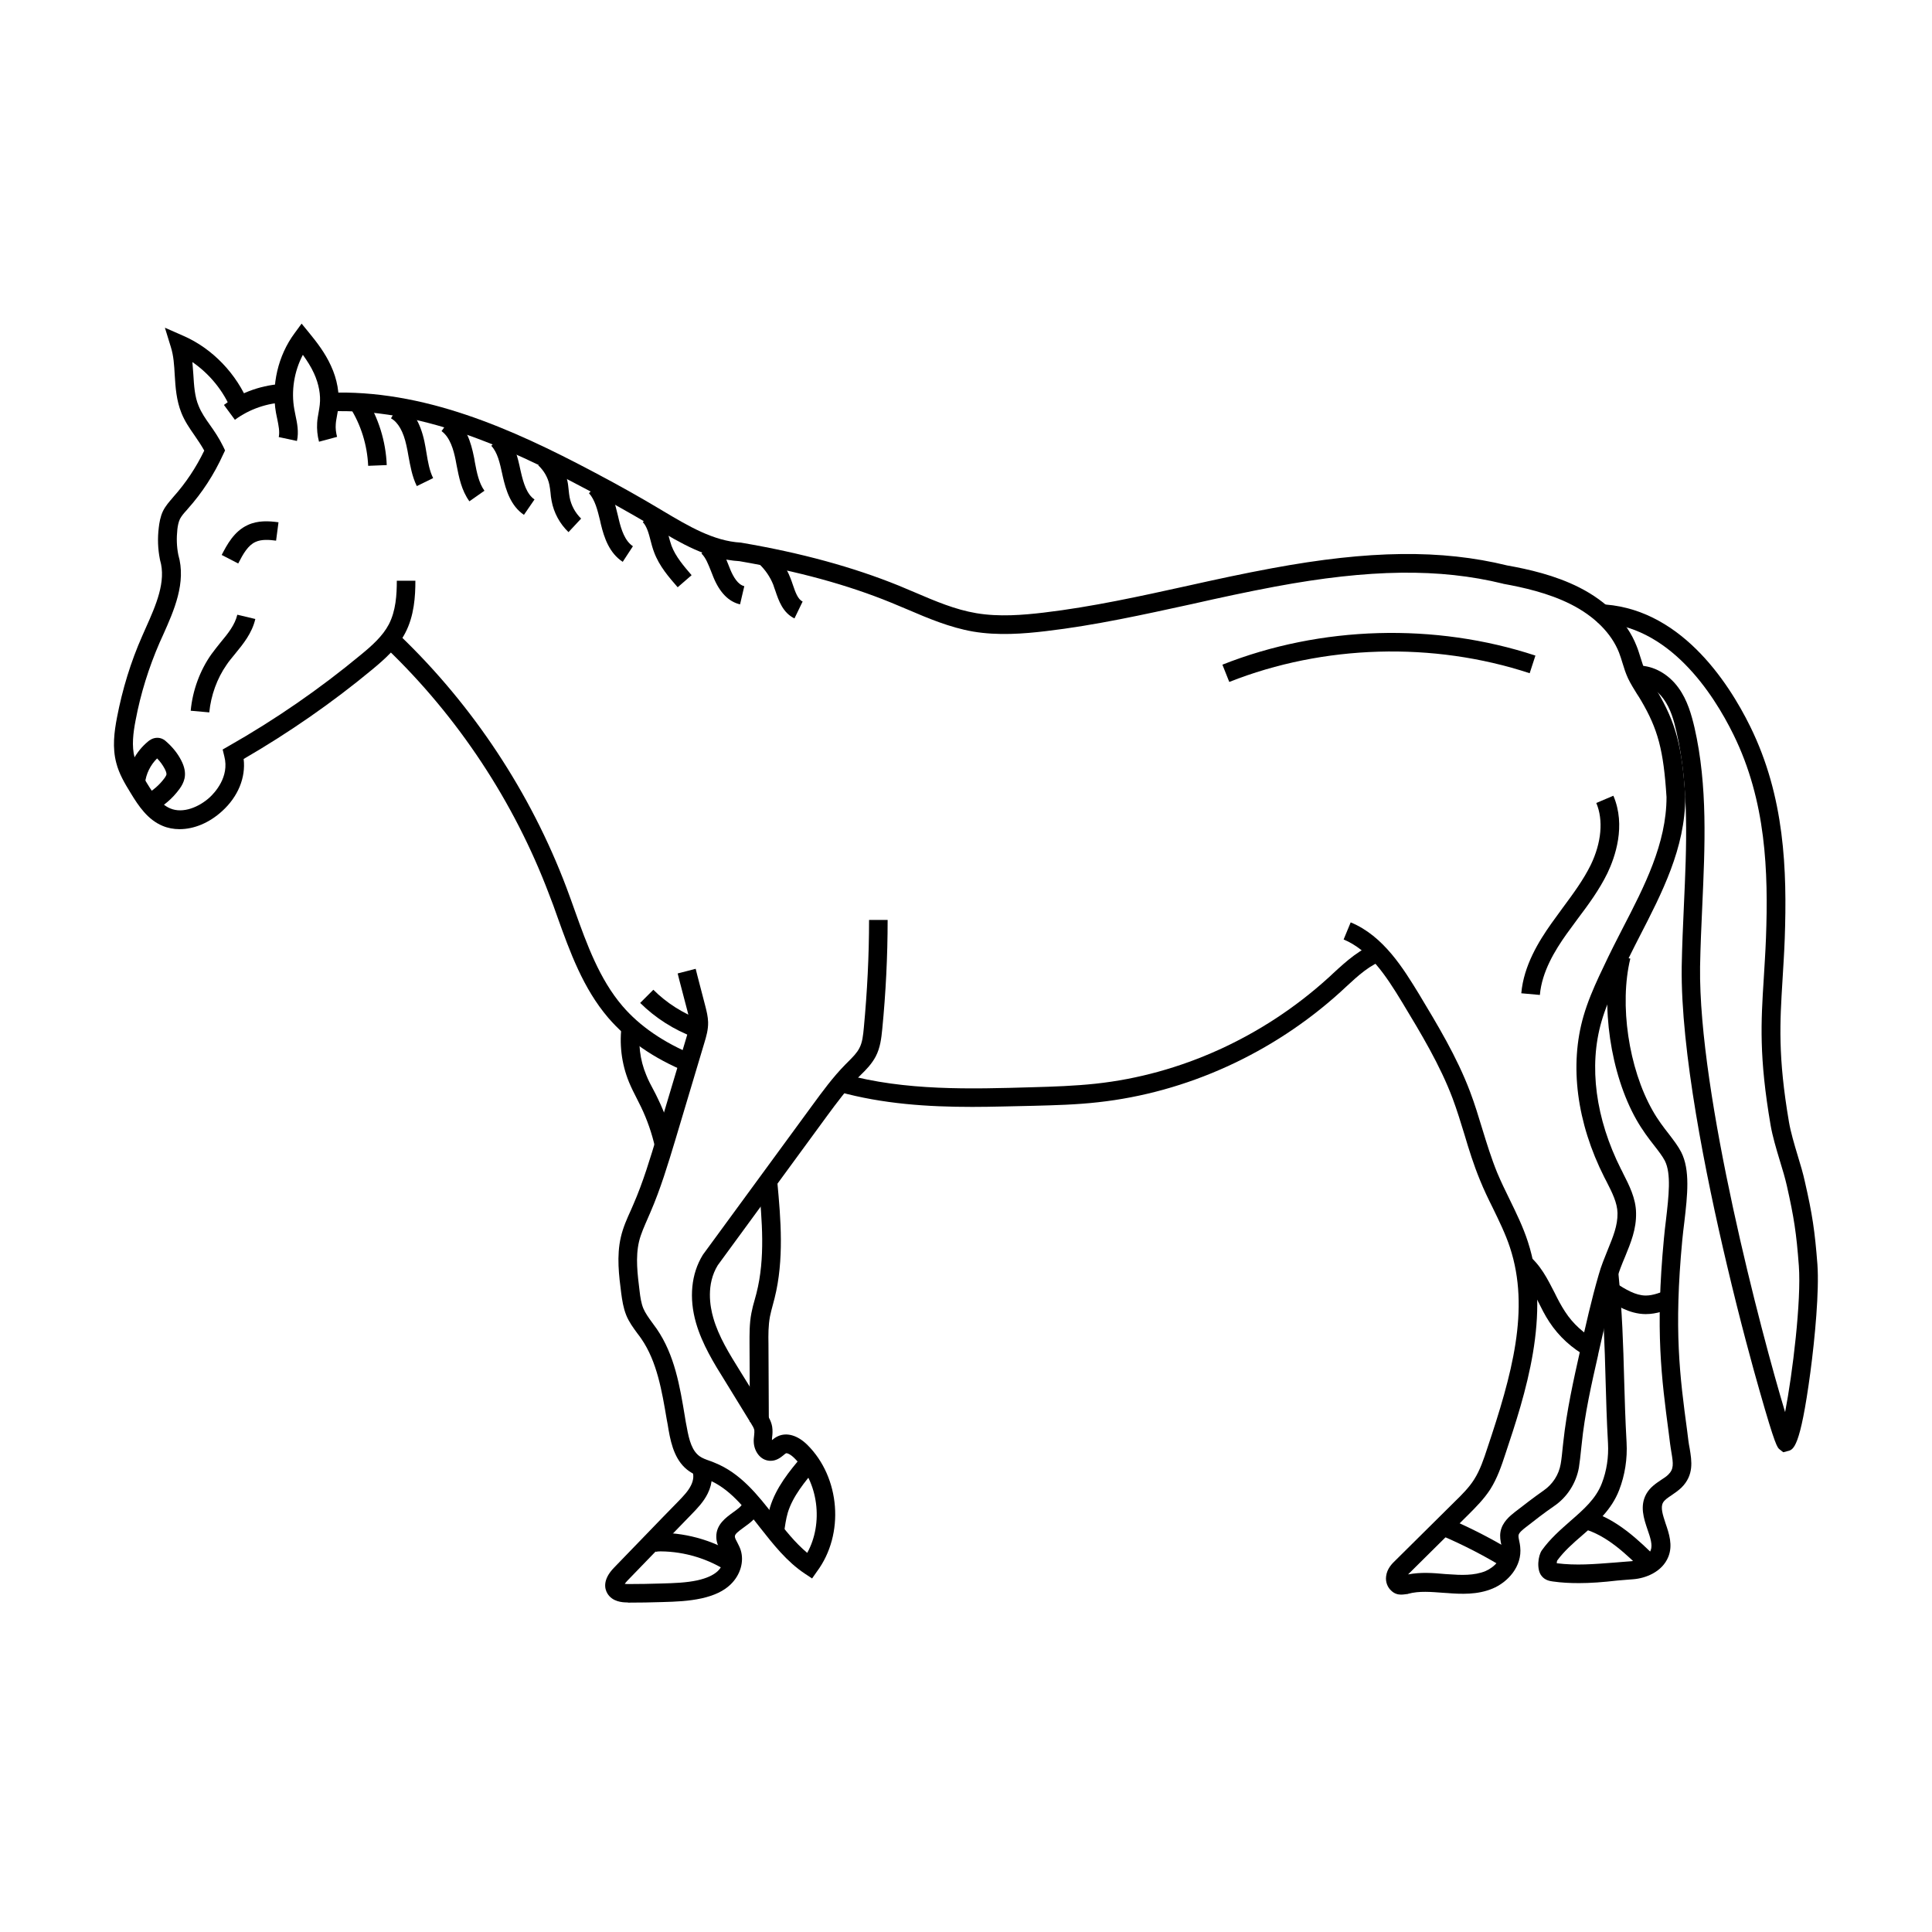
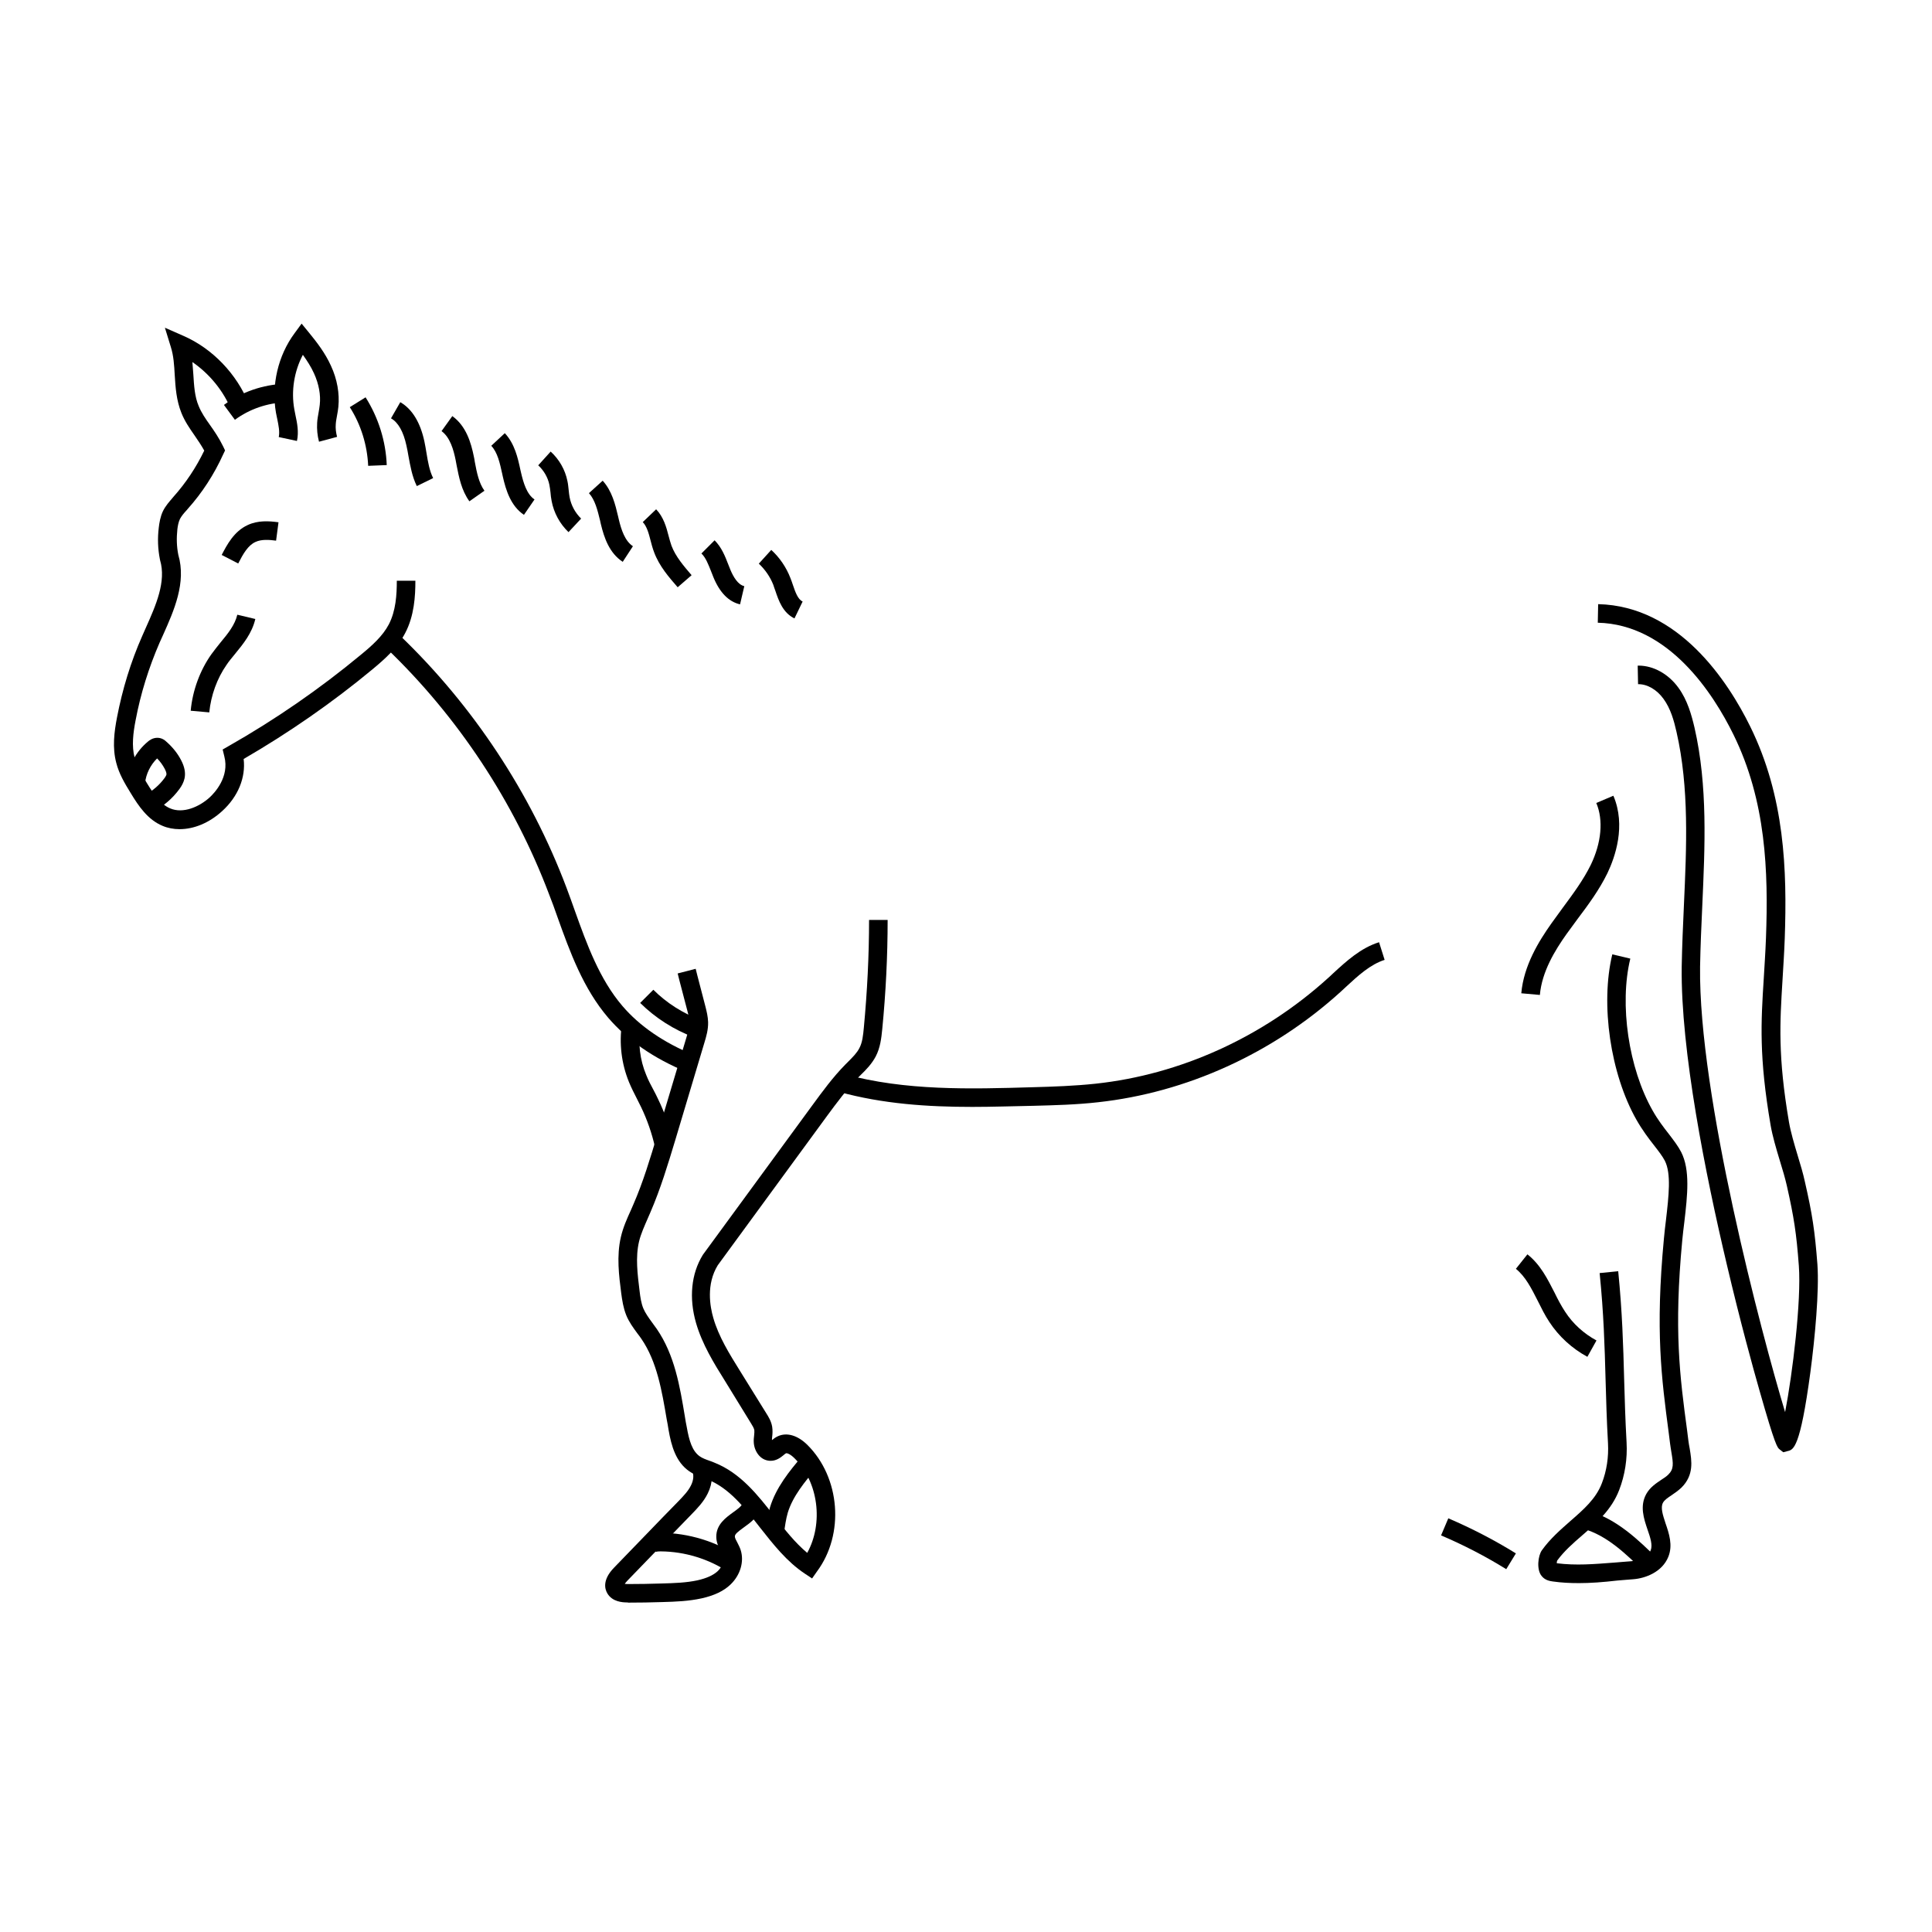
<svg xmlns="http://www.w3.org/2000/svg" fill="#000000" width="800px" height="800px" version="1.1" viewBox="144 144 512 512">
  <g>
-     <path d="m515.32 566.59c-0.789 0-1.723-0.195-2.559-0.984-1.082-0.934-1.625-2.41-1.426-3.887 0.246-2.016 1.574-3.344 2.461-4.184l15.742-15.598c1.871-1.82 3.789-3.738 5.117-5.856 1.574-2.461 2.559-5.41 3.492-8.266 6.496-19.379 11.414-36.848 6.004-53.23-1.18-3.59-2.856-6.988-4.574-10.527-1.18-2.363-2.363-4.82-3.394-7.379-1.625-3.938-2.902-8.02-4.082-12.004-0.984-3.199-1.969-6.445-3.148-9.594-3.344-8.855-8.363-17.172-13.234-25.238-4.574-7.578-8.953-14.07-15.645-16.875l1.871-4.527c8.758 3.59 14.07 12.449 18.008 18.844 4.969 8.266 10.137 16.777 13.629 26.027 1.23 3.246 2.262 6.641 3.246 9.891 1.18 3.836 2.41 7.824 3.938 11.562 0.984 2.363 2.164 4.773 3.297 7.086 1.723 3.543 3.543 7.231 4.82 11.168 6.348 19.285-0.738 40.688-5.953 56.336-0.984 3-2.117 6.394-4.035 9.398-1.672 2.559-3.789 4.676-5.805 6.691l-15.742 15.598-0.195 0.195c3.344-0.641 6.641-0.395 9.84-0.098l0.836 0.051c3.344 0.246 6.84 0.395 9.84-0.836 2.312-0.984 4.676-3.394 4.379-6.004-0.051-0.297-0.098-0.641-0.195-1.031-0.195-0.934-0.441-2.117-0.195-3.445 0.492-2.559 2.559-4.184 3.789-5.164 2.363-1.82 5.019-3.887 7.625-5.707 2.41-1.672 4.035-4.184 4.527-7.035 0.246-1.426 0.395-3 0.543-4.477 0.051-0.441 0.098-0.887 0.148-1.328 0.887-8.266 2.707-16.434 4.477-24.305v-0.098c1.477-6.594 3-13.383 4.871-19.828 0.688-2.508 1.625-4.676 2.461-6.789 1.379-3.394 2.609-6.348 2.559-9.645-0.051-2.754-1.426-5.461-2.902-8.363-0.195-0.395-0.395-0.738-0.59-1.133-7.332-14.516-9.297-29.719-5.512-42.754 1.082-3.738 2.609-7.281 4.133-10.578 1.625-3.492 3.297-6.938 5.019-10.281 0.395-0.789 0.836-1.625 1.23-2.41 5.707-11.02 11.609-22.434 11.609-34.734-0.789-12.449-2.262-18.008-6.789-25.684-0.344-0.59-0.688-1.133-1.082-1.723-0.789-1.277-1.625-2.609-2.312-4.035-0.641-1.379-1.082-2.754-1.477-4.082-0.297-0.984-0.59-1.918-0.934-2.805-2.016-5.117-6.543-9.645-12.793-12.793-5.953-3-12.695-4.477-17.859-5.41l-0.148-0.051c-16.68-4.082-35.277-3.887-60.32 0.789-7.379 1.379-14.859 3-22.043 4.625-12.645 2.754-25.684 5.656-38.77 7.184-5.805 0.688-12.645 1.23-19.285 0.098-6.148-1.082-11.855-3.492-17.367-5.856-1.379-0.59-2.856-1.18-4.231-1.77-11.66-4.773-24.848-8.363-40.297-11.02-8.414-0.492-15.645-4.82-22.633-9.004l-1.23-0.738c-5.066-3-10.676-6.148-17.121-9.543-21.008-11.168-43.789-21.352-67.699-20.418l-0.195-4.922c25.094-0.984 48.562 9.496 70.207 20.961 6.543 3.445 12.203 6.641 17.32 9.691l1.23 0.738c6.543 3.887 13.285 7.922 20.516 8.316l0.297 0.051c15.844 2.707 29.422 6.445 41.477 11.316 1.426 0.59 2.902 1.23 4.328 1.82 5.512 2.363 10.727 4.574 16.285 5.512 6.051 1.031 12.398 0.492 17.859-0.148 12.891-1.523 25.781-4.379 38.277-7.133 7.281-1.625 14.762-3.246 22.238-4.625 25.684-4.773 44.918-5.019 62.336-0.738 5.512 0.984 12.645 2.559 19.141 5.856 7.281 3.691 12.645 9.152 15.105 15.398 0.441 1.031 0.738 2.117 1.082 3.148 0.395 1.23 0.738 2.461 1.277 3.543 0.543 1.18 1.23 2.262 1.969 3.445 0.395 0.59 0.789 1.23 1.133 1.871 4.969 8.414 6.641 14.66 7.477 27.945v0.148c0 13.531-6.199 25.484-12.152 37.047-0.395 0.789-0.836 1.625-1.23 2.41-1.672 3.297-3.344 6.691-4.922 10.086-1.426 3.148-2.902 6.496-3.887 9.938-3.445 11.855-1.574 25.781 5.164 39.164 0.195 0.344 0.395 0.738 0.543 1.082 1.574 3.102 3.394 6.594 3.445 10.48 0.098 4.328-1.379 7.871-2.902 11.609-0.836 1.969-1.672 4.035-2.312 6.297-1.82 6.348-3.344 13.086-4.82 19.582v0.098c-1.77 7.773-3.59 15.793-4.379 23.762-0.051 0.441-0.098 0.887-0.148 1.328-0.148 1.574-0.344 3.246-0.59 4.871-0.738 4.082-3.102 7.824-6.594 10.184-2.508 1.723-5.117 3.738-7.43 5.559-0.688 0.543-1.871 1.426-1.969 2.164-0.051 0.344 0.051 0.934 0.195 1.574 0.098 0.441 0.195 0.934 0.246 1.477 0.59 5.266-3.394 9.445-7.332 11.07-3.984 1.672-8.316 1.477-12.102 1.18l-0.836-0.051c-3.344-0.246-6.496-0.543-9.398 0.246l-0.098 0.051c-0.508 0.027-1.098 0.176-1.785 0.176z" />
    <path d="m616.58 528.86-0.934-0.738c-0.641-0.492-1.18-0.934-5.312-15.449-1.723-6.004-5.117-18.301-8.707-33.555-5.609-23.715-12.25-56.68-11.957-78.918 0.098-5.461 0.344-11.07 0.59-16.434 0.688-15.203 1.426-30.945-1.969-45.805-0.688-3.051-1.574-6.199-3.445-8.758-1.77-2.461-4.328-3.938-6.742-3.887l-0.098-4.922h0.246c3.938 0 7.922 2.215 10.578 5.902 2.363 3.246 3.445 7.184 4.231 10.527 3.543 15.5 2.754 31.586 2.066 47.086-0.246 5.363-0.492 10.875-0.59 16.285-0.441 33.949 16.234 97.172 22.535 118.03 1.969-10.137 4.328-29.52 3.641-38.77-0.641-8.609-1.277-12.793-3.199-21.305-0.441-1.918-1.082-4.133-1.82-6.496-0.984-3.246-1.969-6.594-2.461-9.445-3.102-18.105-2.559-27.305-1.82-38.867 0.195-3.394 0.441-6.84 0.59-10.824 0.641-17.562 0.051-36.211-8.609-53.824-5.363-10.922-17.172-29.227-35.965-29.668l0.098-4.922c21.402 0.492 34.441 20.516 40.297 32.422 9.152 18.598 9.789 37.984 9.152 56.188-0.148 4.035-0.395 7.578-0.59 10.973-0.688 11.266-1.277 20.172 1.723 37.738 0.441 2.559 1.379 5.758 2.312 8.855 0.738 2.41 1.426 4.723 1.871 6.789 2.016 8.809 2.656 13.137 3.344 22.043 0.492 6.988-0.641 19.336-1.871 28.586-2.707 20.121-4.477 20.516-6.051 20.859z" />
    <path d="m359.21 562.31-1.918-1.277c-4.82-3.199-8.414-7.824-11.906-12.25-4.184-5.363-8.117-10.383-13.824-12.695-0.395-0.148-0.738-0.297-1.133-0.441-1.18-0.441-2.508-0.887-3.738-1.723-3.59-2.461-4.773-6.742-5.512-10.973-0.148-0.934-0.297-1.871-0.492-2.805-1.277-7.527-2.559-15.254-6.691-21.305-0.344-0.492-0.688-0.984-1.082-1.477-1.082-1.477-2.215-3-2.953-4.82-0.789-1.969-1.082-3.984-1.328-5.805-0.59-4.625-1.277-9.84-0.098-14.906 0.59-2.559 1.625-4.871 2.656-7.133 0.195-0.492 0.441-0.984 0.641-1.477 2.609-5.953 4.527-12.398 6.394-18.598l7.723-25.828c0.395-1.328 0.789-2.707 0.789-3.887 0-0.887-0.297-1.918-0.543-2.902-0.738-2.754-1.426-5.512-2.164-8.266l-0.441-1.77 4.773-1.23 0.441 1.77c0.738 2.754 1.426 5.512 2.164 8.316 0.297 1.18 0.641 2.559 0.688 4.035 0.051 2.016-0.492 3.836-0.984 5.461l-7.723 25.828c-1.918 6.348-3.887 12.891-6.594 19.141-0.195 0.492-0.441 0.984-0.641 1.477-0.934 2.164-1.871 4.184-2.363 6.25-0.984 4.184-0.395 8.707 0.148 13.137 0.195 1.672 0.441 3.246 0.984 4.574 0.543 1.277 1.426 2.508 2.363 3.789 0.395 0.543 0.789 1.082 1.18 1.625 4.773 6.938 6.148 15.254 7.477 23.273 0.148 0.934 0.297 1.871 0.492 2.754 0.641 3.691 1.477 6.394 3.445 7.773 0.688 0.492 1.625 0.836 2.609 1.18 0.441 0.148 0.836 0.297 1.277 0.492 6.938 2.754 11.512 8.609 15.891 14.219 2.805 3.59 5.512 7.035 8.707 9.691 4.328-7.824 3-18.793-3.394-25.094-1.082-1.082-2.016-1.426-2.262-1.277-0.148 0.051-0.395 0.297-0.641 0.492-0.789 0.641-1.969 1.574-3.641 1.477-2.609-0.148-4.133-2.656-4.231-4.922-0.051-0.688 0.051-1.277 0.098-1.82 0.051-0.543 0.098-1.031 0.051-1.379-0.098-0.543-0.492-1.18-0.887-1.82l-6.981-11.371c-2.805-4.477-5.953-9.594-7.578-15.203-1.918-6.641-1.277-13.039 1.77-18.008l0.098-0.148 28.93-39.508c2.707-3.691 5.461-7.477 8.809-10.875 0.246-0.246 0.492-0.492 0.688-0.688 1.23-1.23 2.363-2.363 3-3.641 0.789-1.477 0.984-3.344 1.18-5.461 0.887-9.445 1.379-18.992 1.379-28.488h4.922c0 9.645-0.492 19.387-1.426 28.93-0.246 2.508-0.543 4.969-1.723 7.231-1.031 1.969-2.559 3.543-3.938 4.871-0.246 0.246-0.441 0.441-0.688 0.688-3.051 3.148-5.758 6.789-8.363 10.332l-28.879 39.457c-3.102 5.066-2.066 10.922-1.18 13.973 1.426 4.969 4.281 9.543 7.035 13.973l6.988 11.266c0.59 0.934 1.328 2.117 1.574 3.59 0.148 0.984 0.098 1.871 0 2.656-0.051 0.297-0.051 0.59-0.051 0.887 0.395-0.344 0.934-0.738 1.574-1.031 2.363-1.082 5.215-0.246 7.773 2.262 8.758 8.66 9.938 23.715 2.559 33.605z" />
    <path d="m326 428.09c-8.758-3.59-15.742-8.461-20.812-14.367-6.641-7.773-10.137-17.418-13.48-26.766-0.688-1.969-1.426-4.035-2.215-6.004-9.25-24.453-24.059-46.887-42.902-64.992l3.394-3.543c19.387 18.598 34.637 41.672 44.133 66.812 0.738 2.016 1.523 4.082 2.215 6.102 3.199 8.953 6.543 18.156 12.594 25.238 4.574 5.363 10.973 9.742 18.992 13.039z" />
    <path d="m317.59 448.02c-0.836-3.691-2.066-7.231-3.691-10.629-0.344-0.738-0.738-1.426-1.082-2.164-0.738-1.426-1.477-2.902-2.117-4.43-2.016-4.922-2.656-10.281-1.871-15.547l4.871 0.738c-0.641 4.379-0.148 8.855 1.574 12.941 0.543 1.379 1.23 2.656 1.969 4.035 0.395 0.738 0.789 1.523 1.133 2.262 1.82 3.738 3.199 7.676 4.082 11.711z" />
-     <path d="m342.73 520.84-0.098-20.664c0-2.508-0.051-5.363 0.492-8.168 0.246-1.277 0.543-2.461 0.887-3.59 0.148-0.543 0.297-1.082 0.441-1.625 2.41-9.398 1.477-19.336 0.641-28.93l4.922-0.441c0.887 9.543 1.82 20.418-0.738 30.602-0.148 0.543-0.297 1.133-0.441 1.672-0.297 1.133-0.59 2.164-0.789 3.199-0.441 2.363-0.441 4.82-0.395 7.231l0.098 20.664z" />
    <path d="m310.16 568.66c-1.18 0-3.887-0.148-5.215-2.41-0.688-1.18-1.328-3.59 1.77-6.789 2.902-3 5.805-6.004 8.707-9.004 2.754-2.856 5.512-5.707 8.316-8.562 1.379-1.426 2.656-2.754 3.394-4.281 0.688-1.379 0.789-2.805 0.297-3.789l4.379-2.262c1.23 2.363 1.133 5.461-0.246 8.215-1.082 2.215-2.754 3.938-4.281 5.512-2.754 2.856-5.559 5.707-8.316 8.609-2.902 3-5.805 6.004-8.707 9.004-0.344 0.344-0.543 0.641-0.688 0.836 0.195 0 0.441 0.051 0.789 0.051 2.953 0 5.953-0.051 8.906-0.148 3.445-0.098 6.543-0.195 9.543-0.836 2.41-0.543 4.184-1.328 5.363-2.41 1.23-1.133 1.77-2.805 1.379-4.082-0.098-0.344-0.344-0.789-0.543-1.23-0.492-0.984-1.18-2.262-1.18-3.789-0.051-3.297 2.559-5.117 4.43-6.496 1.18-0.836 2.363-1.672 2.609-2.559l4.773 1.23c-0.688 2.559-2.805 4.082-4.527 5.312-1.426 1.031-2.41 1.77-2.363 2.41 0 0.395 0.297 0.934 0.641 1.574 0.297 0.59 0.641 1.23 0.887 1.969 0.984 3.051-0.051 6.641-2.656 9.152-1.82 1.77-4.379 2.953-7.676 3.691-3.394 0.738-6.742 0.887-10.43 0.984-2.953 0.098-6.004 0.148-9.004 0.148-0.207-0.051-0.305-0.051-0.352-0.051z" />
    <path d="m401.62 437.34c-11.809 0-23.664-0.789-35.277-3.984l1.328-4.723c16.234 4.477 33.457 3.984 50.035 3.492 5.461-0.148 11.121-0.344 16.629-0.934 22.484-2.41 44.328-12.348 61.551-27.945 0.441-0.395 0.887-0.789 1.328-1.23 3.641-3.344 7.379-6.789 12.25-8.316l1.477 4.676c-3.836 1.23-7.035 4.184-10.383 7.281-0.441 0.395-0.887 0.836-1.328 1.23-17.957 16.285-40.785 26.668-64.305 29.227-5.656 0.641-11.414 0.789-16.973 0.934-5.457 0.098-10.871 0.293-16.332 0.293z" />
    <path d="m562.31 563.54c-2.215 0-4.43-0.098-6.84-0.441-0.59-0.098-1.969-0.246-2.902-1.426-1.426-1.672-0.984-5.41 0.051-6.84 2.215-3.102 4.969-5.461 7.578-7.773 3.445-3 6.742-5.856 8.316-9.988 1.277-3.297 1.82-6.938 1.625-10.578-0.344-6.102-0.492-11.512-0.641-16.777-0.246-9.055-0.492-17.613-1.574-28.34l4.922-0.492c1.082 10.922 1.328 19.531 1.574 28.684 0.148 5.215 0.297 10.578 0.641 16.68 0.246 4.328-0.441 8.707-1.969 12.645-2.016 5.215-5.902 8.609-9.691 11.906-2.508 2.164-4.871 4.231-6.742 6.789-0.051 0.148-0.098 0.441-0.098 0.688 5.164 0.641 9.742 0.246 15.5-0.195 1.379-0.098 2.754-0.246 4.281-0.344 1.969-0.148 4.379-1.082 5.117-2.902 0.543-1.379-0.098-3.344-0.836-5.461-0.984-2.902-2.117-6.25-0.344-9.445 0.984-1.77 2.559-2.805 3.938-3.738 0.688-0.441 1.379-0.887 1.871-1.379 1.523-1.477 1.379-2.856 0.836-6.051-0.098-0.688-0.246-1.426-0.344-2.262l-0.344-2.754c-1.918-14.516-3.59-27.059-1.277-51.512 0.148-1.625 0.344-3.297 0.543-4.922 0.738-6.348 1.426-12.301-0.297-15.695-0.641-1.23-1.672-2.559-2.856-4.082-1.477-1.871-3.102-4.035-4.676-6.789-6.887-12.152-9.594-30.602-6.394-43.836l4.773 1.133c-2.953 12.152-0.441 29.078 5.902 40.246 1.379 2.461 2.902 4.43 4.281 6.199 1.277 1.672 2.461 3.199 3.297 4.82 2.41 4.723 1.672 11.414 0.836 18.547-0.195 1.574-0.395 3.199-0.543 4.773-2.262 23.91-0.641 36.211 1.277 50.43l0.344 2.754c0.098 0.688 0.195 1.379 0.344 2.066 0.543 3.297 1.18 7.035-2.215 10.383-0.836 0.789-1.77 1.426-2.559 1.969-1.031 0.688-1.918 1.277-2.312 2.016-0.688 1.277-0.051 3.199 0.688 5.461 0.934 2.707 1.969 5.805 0.738 8.855-1.625 4.035-6.051 5.707-9.297 5.953-1.477 0.098-2.902 0.246-4.231 0.344-3.797 0.438-7.043 0.684-10.293 0.684z" />
    <path d="m228.54 261.06c-0.441-1.672-0.59-3.344-0.492-5.019 0.051-0.984 0.246-1.918 0.395-2.805 0.098-0.688 0.246-1.328 0.297-1.969 0.297-2.609-0.246-5.512-1.523-8.316-0.789-1.77-1.871-3.394-2.953-4.922-2.312 4.379-3.148 9.594-2.262 14.465 0.098 0.492 0.195 0.984 0.297 1.523 0.441 2.066 0.934 4.43 0.395 6.84l-4.82-1.031c0.297-1.426-0.051-3.051-0.395-4.773-0.098-0.543-0.246-1.082-0.344-1.672-1.277-7.281 0.543-15.152 4.922-21.059l1.871-2.559 2.016 2.461c1.969 2.41 4.231 5.312 5.758 8.707 1.672 3.59 2.312 7.379 1.969 10.875-0.098 0.789-0.195 1.574-0.344 2.262-0.148 0.836-0.297 1.574-0.344 2.312-0.098 1.133 0.051 2.262 0.344 3.394z" />
    <path d="m206.25 255.25-2.902-3.938c4.625-3.445 10.383-5.41 16.188-5.609l0.148 4.922c-4.824 0.148-9.547 1.773-13.434 4.625z" />
    <path d="m191.59 363.74c-1.574 0-3.148-0.297-4.527-0.887-3.887-1.625-6.297-5.164-8.414-8.66-1.672-2.707-3.102-5.164-3.836-8.02-1.082-4.082-0.543-8.215 0.195-12.055 1.426-7.43 3.641-14.711 6.691-21.598 0.297-0.688 0.641-1.426 0.934-2.117 2.707-6.051 5.461-12.301 3.789-17.957l-0.051-0.246c-0.543-2.754-0.641-5.512-0.297-8.363 0.148-1.23 0.395-2.902 1.133-4.43 0.688-1.379 1.672-2.461 2.508-3.445l0.246-0.297c3.297-3.691 6.004-7.773 8.168-12.25-0.789-1.426-1.672-2.707-2.609-4.082-1.277-1.82-2.559-3.691-3.445-5.902-1.328-3.297-1.574-6.742-1.77-10.035-0.148-2.656-0.297-5.117-1.031-7.43l-1.574-5.117 4.922 2.164c7.676 3.344 14.121 10.086 17.32 18.008l-4.574 1.82c-2.066-5.164-5.805-9.742-10.383-12.891 0.098 1.082 0.148 2.117 0.246 3.199 0.195 3.051 0.344 5.953 1.426 8.461 0.688 1.723 1.77 3.297 2.953 4.969 1.23 1.723 2.461 3.543 3.543 5.758l0.492 1.031-0.492 1.031c-2.41 5.312-5.559 10.184-9.445 14.516l-0.246 0.297c-0.738 0.789-1.379 1.574-1.77 2.312-0.395 0.836-0.59 1.871-0.688 2.754-0.246 2.312-0.195 4.527 0.246 6.742 2.164 7.379-1.133 14.762-4.035 21.254-0.297 0.688-0.641 1.379-0.934 2.066-2.856 6.594-5.019 13.48-6.348 20.566-0.641 3.297-1.082 6.789-0.246 9.938 0.59 2.215 1.82 4.379 3.246 6.691 1.77 2.902 3.59 5.609 6.148 6.691 3.445 1.477 7.723-0.395 10.48-2.902 1.277-1.18 5.312-5.41 3.887-10.875l-0.441-1.82 1.625-0.934c12.301-6.988 24.059-15.105 34.98-24.156 3-2.461 5.805-4.969 7.43-8.07 1.871-3.59 2.117-7.871 2.117-11.562h4.922c0 4.082-0.297 9.297-2.707 13.875-2.066 3.938-5.41 6.887-8.66 9.594-10.676 8.855-22.188 16.828-34.145 23.762 0.59 4.922-1.477 9.988-5.707 13.824-3.449 3.152-7.484 4.777-11.273 4.777z" />
    <path d="m184.55 359.06-2.215-4.379c2.066-1.031 3.887-2.609 5.266-4.477 0.098-0.148 0.441-0.641 0.492-0.887 0.051-0.195 0.051-0.641-0.441-1.574-0.543-1.031-1.23-1.969-2.016-2.754-1.77 1.723-2.953 4.133-3.199 6.543l-4.871-0.543c0.441-4.082 2.508-7.871 5.656-10.48 0.344-0.297 1.277-1.031 2.609-0.984 1.18 0.051 1.969 0.738 2.262 1.031 1.574 1.379 2.953 3.051 3.887 4.871 0.934 1.77 1.23 3.344 0.934 4.82-0.246 1.133-0.789 2.066-1.328 2.805-1.867 2.566-4.281 4.633-7.035 6.008z" />
    <path d="m207.13 293.33-4.379-2.262c1.379-2.656 3.246-6.25 6.887-7.922 2.707-1.277 5.656-1.082 8.168-0.738l-0.641 4.871c-1.82-0.246-3.887-0.395-5.461 0.344-1.965 0.887-3.246 3.102-4.574 5.707z" />
    <path d="m241.57 267.45c-0.246-5.512-1.918-10.922-4.871-15.547l4.184-2.609c3.394 5.363 5.363 11.609 5.609 17.957z" />
    <path d="m254.46 272.82c-1.277-2.609-1.723-5.363-2.215-7.969-0.148-0.984-0.344-1.871-0.543-2.805-0.789-3.641-2.164-6.102-4.082-7.184l2.461-4.281c3.148 1.82 5.312 5.363 6.394 10.43 0.195 0.984 0.395 2.016 0.543 3 0.395 2.41 0.789 4.723 1.77 6.691z" />
    <path d="m268.39 276.85c-2.117-2.953-2.754-6.348-3.394-9.594-0.098-0.441-0.148-0.887-0.246-1.328-0.543-2.707-1.477-6.051-3.738-7.676l2.856-3.984c3.691 2.656 4.969 7.086 5.707 10.727 0.098 0.441 0.195 0.934 0.246 1.379 0.543 2.902 1.082 5.609 2.559 7.676z" />
    <path d="m282.85 280.44c-3.492-2.363-4.773-6.496-5.609-10.184l-0.148-0.688c-0.641-2.902-1.23-5.656-2.902-7.43l3.59-3.344c2.609 2.805 3.445 6.496 4.133 9.742l0.148 0.641c0.641 2.754 1.523 5.805 3.59 7.184z" />
    <path d="m294.66 285.02c-2.312-2.215-3.887-5.117-4.477-8.266-0.148-0.789-0.246-1.523-0.297-2.262-0.098-0.688-0.148-1.379-0.297-2.016-0.395-1.969-1.477-3.789-2.953-5.164l3.297-3.641c2.262 2.066 3.836 4.82 4.43 7.773 0.195 0.836 0.246 1.672 0.344 2.461 0.051 0.641 0.148 1.277 0.246 1.871 0.395 2.117 1.477 4.133 3.051 5.656z" />
    <path d="m309.03 292.89c-3.543-2.312-4.922-6.348-5.805-10.035l-0.195-0.887c-0.688-2.805-1.328-5.461-2.953-7.281l3.641-3.297c2.461 2.707 3.344 6.297 4.082 9.445l0.195 0.836c0.641 2.707 1.625 5.707 3.738 7.086z" />
    <path d="m323.59 299.63c-2.262-2.609-4.871-5.559-6.25-9.297-0.395-1.031-0.688-2.117-0.934-3.102-0.492-1.918-0.984-3.738-2.066-4.871l3.543-3.394c1.969 2.066 2.707 4.723 3.297 7.035 0.246 0.934 0.492 1.82 0.789 2.656 1.082 2.856 3.246 5.363 5.312 7.773z" />
    <path d="m340.12 304.16c-3-0.688-5.363-3.102-7.035-7.133-0.195-0.543-0.441-1.082-0.641-1.625-0.738-1.82-1.379-3.59-2.559-4.723l3.492-3.492c1.871 1.871 2.805 4.281 3.641 6.445 0.195 0.492 0.395 0.984 0.59 1.477 0.738 1.723 1.918 3.836 3.641 4.231z" />
    <path d="m354.54 307.89c-3.102-1.523-4.184-4.723-5.066-7.332-0.195-0.543-0.395-1.082-0.543-1.574-0.836-2.117-2.164-4.035-3.836-5.609l3.297-3.641c2.215 2.016 3.984 4.625 5.066 7.43 0.246 0.59 0.441 1.18 0.641 1.77 0.688 2.016 1.328 3.887 2.609 4.477z" />
-     <path d="m469.77 324.72-1.82-4.574c26.074-10.332 56.336-11.168 82.953-2.41l-1.523 4.676c-25.59-8.418-54.617-7.582-79.609 2.309z" />
    <path d="m552.08 407.67-4.922-0.441c0.641-7.332 4.625-13.777 7.969-18.5 0.984-1.379 2.016-2.754 3-4.133 2.805-3.789 5.461-7.379 7.43-11.367 2.856-5.902 3.394-11.906 1.477-16.434l4.527-1.918c3.394 7.969 0.441 16.285-1.574 20.516-2.164 4.43-5.066 8.363-7.922 12.152-0.984 1.328-1.969 2.656-2.953 4.035-3 4.234-6.492 9.891-7.031 16.09z" />
    <path d="m327.92 418.89c-5.312-1.969-10.234-5.117-14.27-9.102l3.492-3.492c3.492 3.492 7.824 6.25 12.496 7.969z" />
    <path d="m199.46 332.79-4.922-0.441c0.492-5.363 2.461-10.727 5.512-15.008 0.789-1.082 1.625-2.117 2.41-3.102 1.969-2.363 3.789-4.625 4.43-7.332l4.773 1.133c-0.887 3.789-3.199 6.594-5.41 9.297-0.789 0.984-1.574 1.871-2.215 2.856-2.512 3.594-4.133 8.07-4.578 12.598z" />
    <path d="m543.17 559.85c-5.461-3.394-11.266-6.394-17.27-8.953l1.918-4.527c6.199 2.656 12.203 5.758 17.91 9.297z" />
    <path d="m579.73 560.54c-4.625-4.527-9.84-9.691-16.234-11.414l1.277-4.773c7.676 2.066 13.629 7.969 18.402 12.645z" />
    <path d="m351.78 550.25-4.871-0.641c0.246-2.016 0.543-4.035 1.133-6.102 1.625-5.363 5.215-9.691 8.414-13.48l3.789 3.148c-2.902 3.445-6.148 7.332-7.477 11.711-0.496 1.723-0.742 3.496-0.988 5.363z" />
    <path d="m337.17 560.69c-5.266-3.543-11.66-5.512-18.055-5.559-0.934 0-1.18 0.098-1.277 0.148l-3-3.887c1.523-1.18 3.394-1.18 4.328-1.18 7.332 0.051 14.711 2.312 20.762 6.394z" />
    <path d="m564.67 503.57c-4.082-2.215-7.578-5.41-10.086-9.25-1.18-1.77-2.117-3.691-3.051-5.559-1.672-3.297-3.246-6.445-5.805-8.512l3.051-3.836c3.445 2.707 5.312 6.496 7.184 10.137 0.887 1.82 1.77 3.492 2.805 5.066 2.066 3.199 4.969 5.805 8.316 7.625z" />
-     <path d="m580.17 492.25h-0.148c-4.231-0.051-7.824-2.363-10.727-4.231l2.656-4.133c3 1.918 5.461 3.394 8.117 3.445h0.098c1.969 0 3.984-0.836 6.004-1.625l1.82 4.574c-2.309 0.934-4.918 1.969-7.82 1.969z" />
  </g>
</svg>